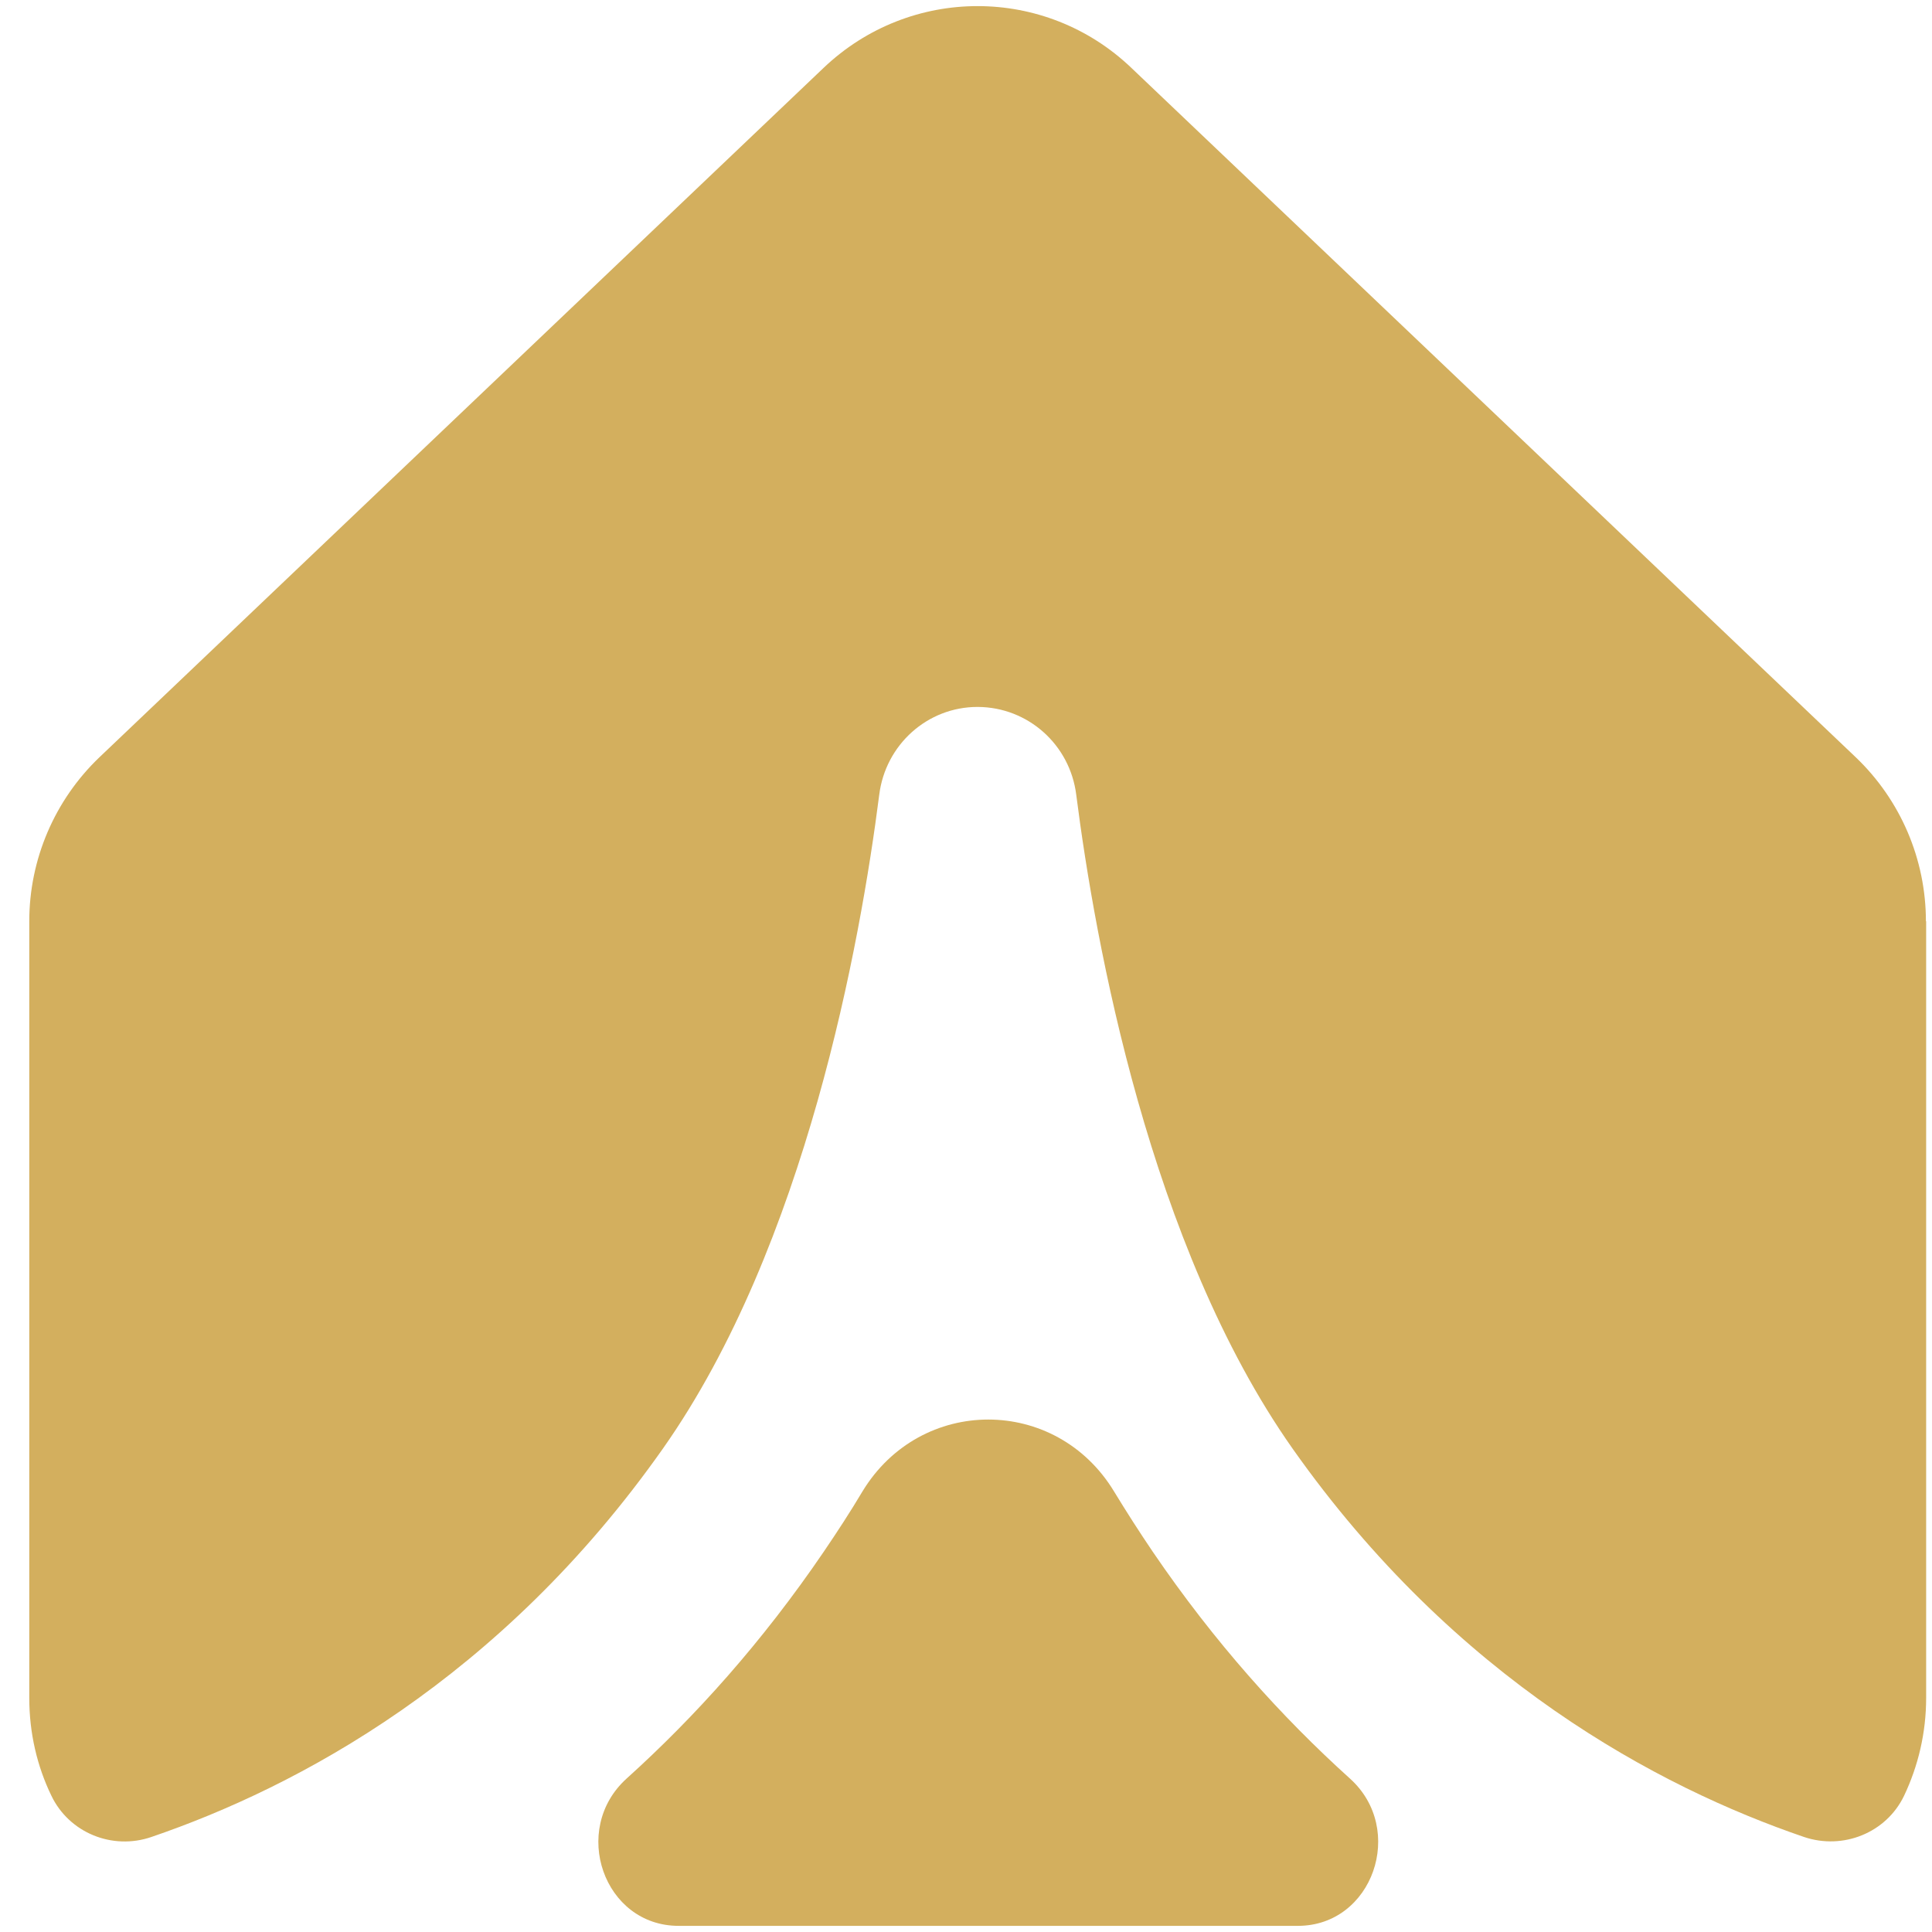
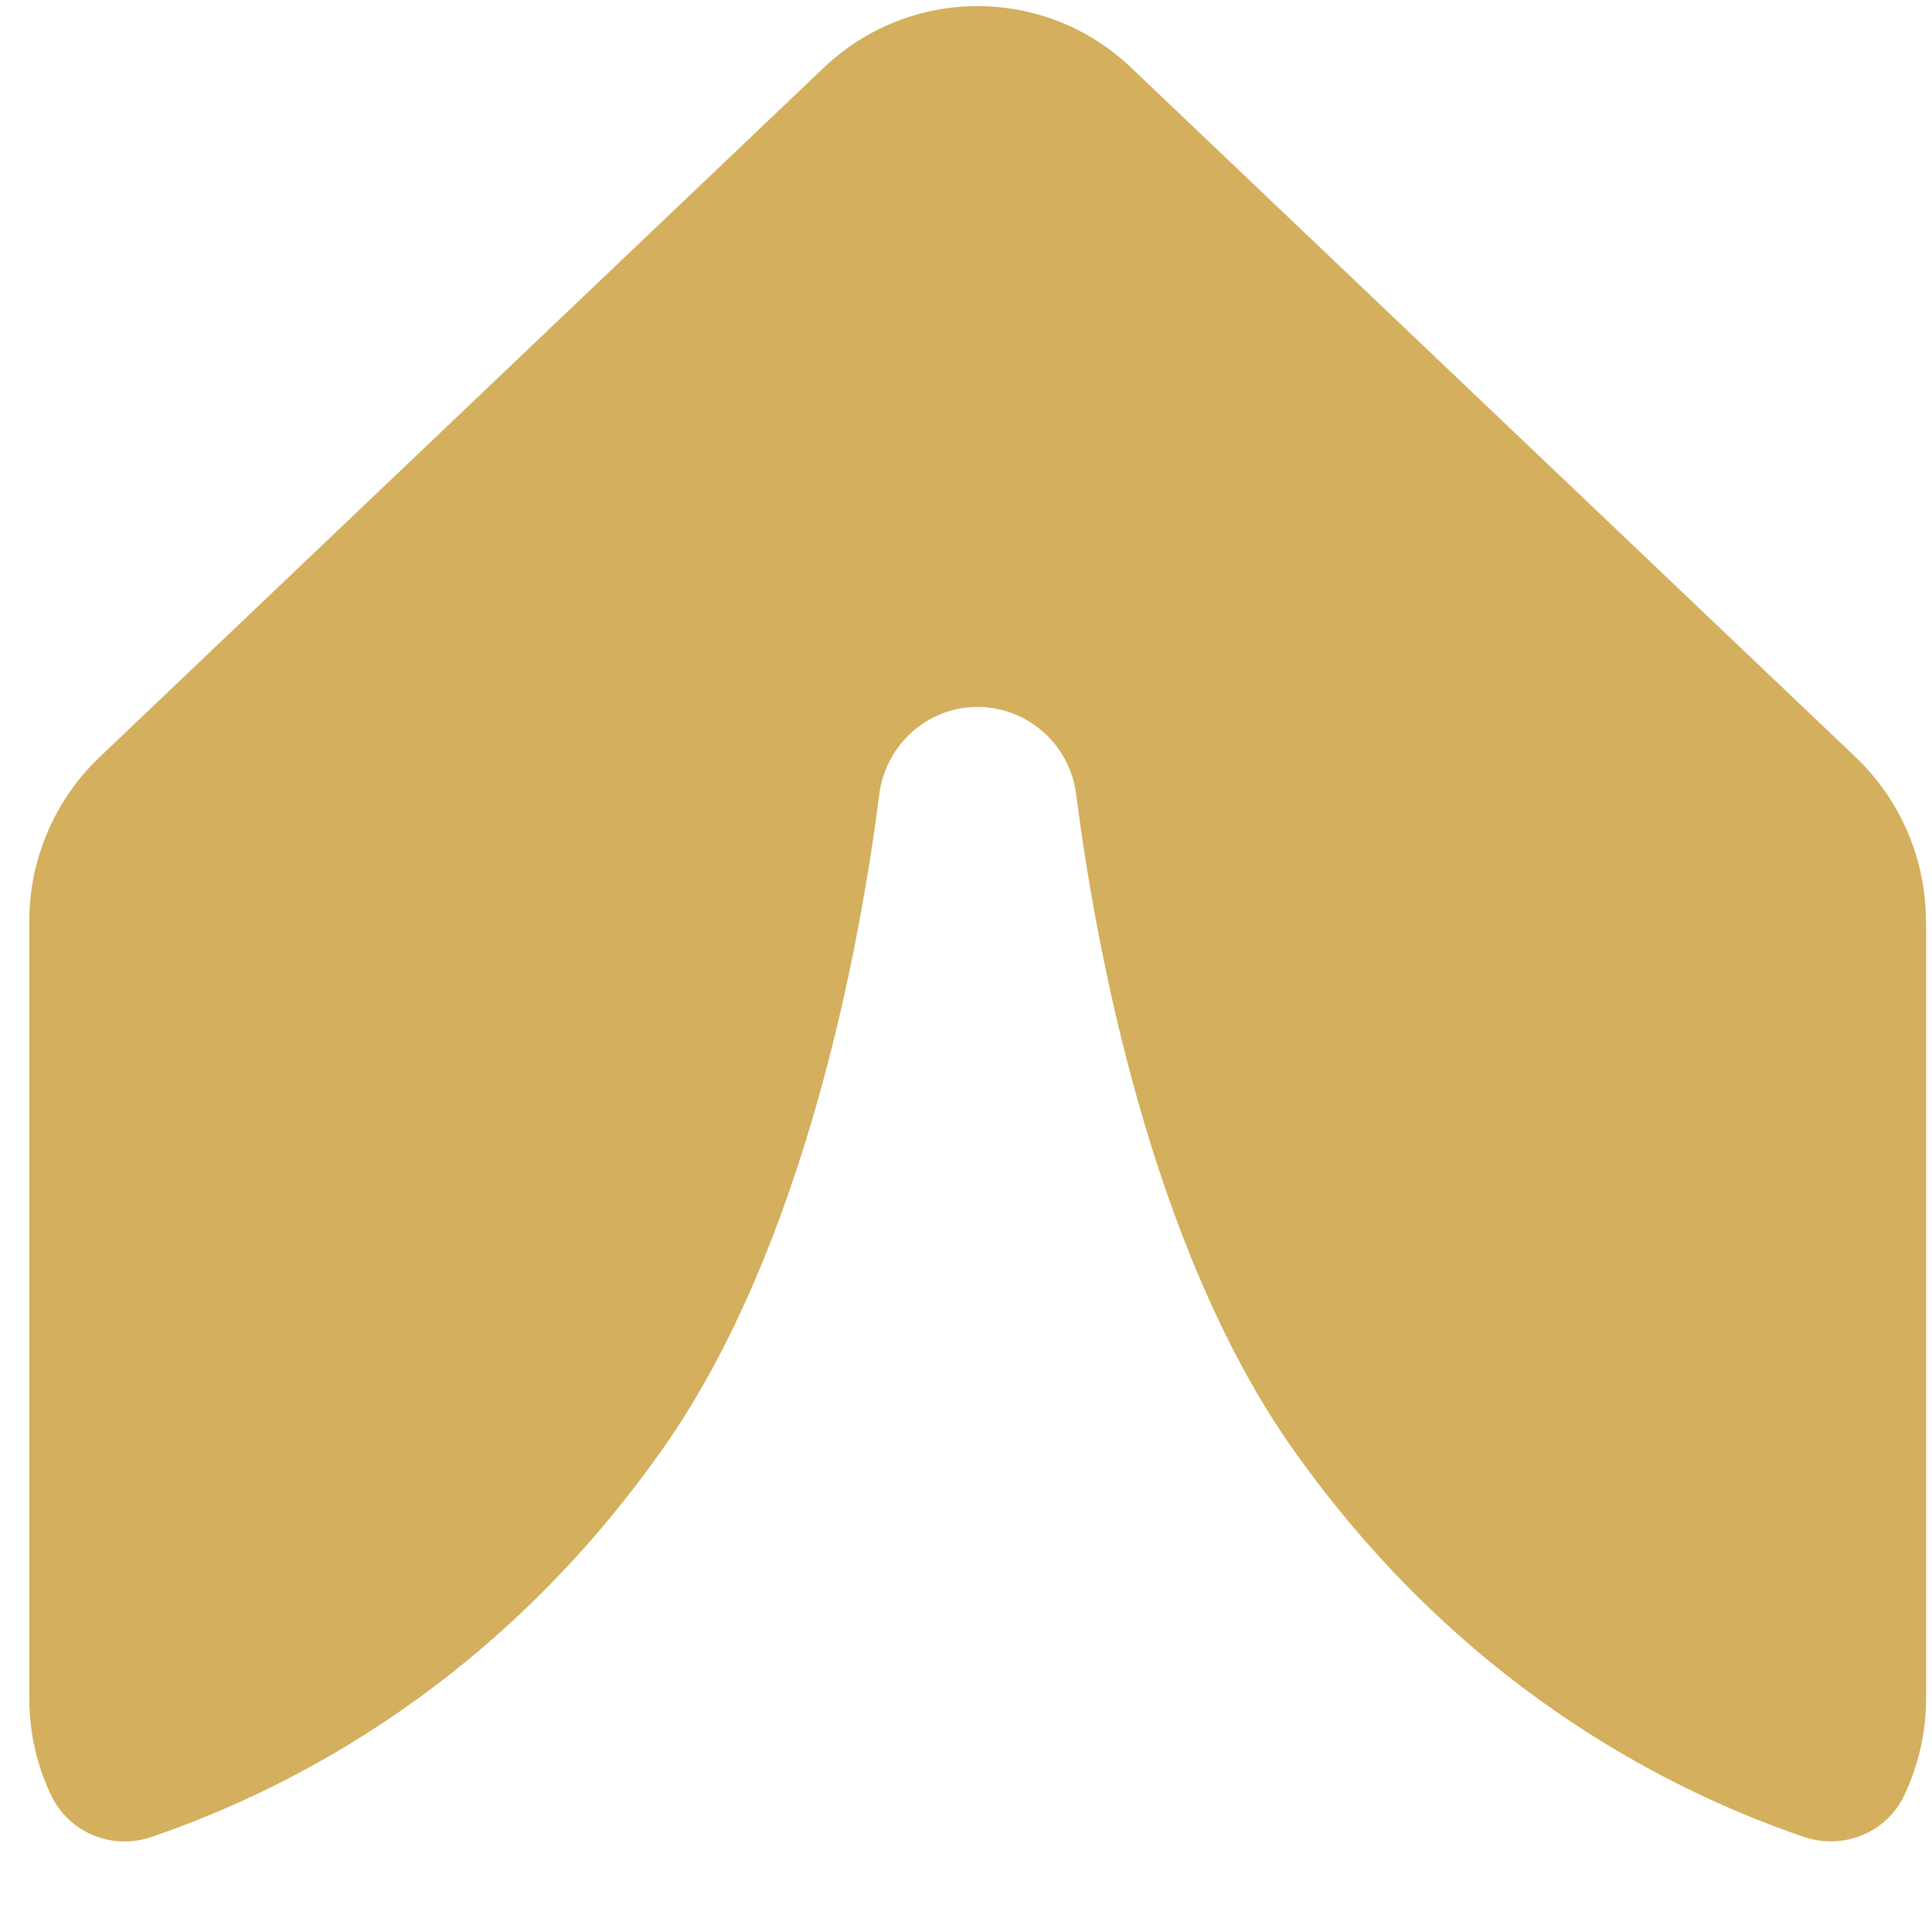
<svg xmlns="http://www.w3.org/2000/svg" width="33" height="33" viewBox="0 0 33 33" fill="none">
  <g id="Group 1000005625">
-     <path id="Vector" d="M22.178 32.895H11.591C10.313 32.895 9.739 31.251 10.703 30.379C11.868 29.328 13.016 28.054 14.072 26.502C14.303 26.162 14.525 25.822 14.73 25.477C15.724 23.837 18.037 23.837 19.03 25.477C19.24 25.822 19.458 26.162 19.688 26.502C20.744 28.054 21.893 29.328 23.058 30.379C24.022 31.247 23.447 32.895 22.169 32.895H22.178Z" fill="#D3AF5E" />
-     <path id="Vector_2" d="M32.9 15.736V29C32.9 29.601 32.763 30.167 32.523 30.673C32.218 31.308 31.48 31.602 30.814 31.377C28.325 30.526 24.856 28.685 22.075 24.739C19.636 21.272 18.705 16.095 18.383 13.575C18.276 12.719 17.559 12.08 16.704 12.075H16.696C15.842 12.075 15.125 12.719 15.018 13.575C14.696 16.099 13.764 21.272 11.326 24.739C8.549 28.685 5.076 30.526 2.586 31.377C1.921 31.606 1.183 31.308 0.878 30.673C0.633 30.167 0.5 29.601 0.5 29V15.736C0.5 14.677 0.934 13.666 1.698 12.935L14.069 1.158C15.546 -0.247 17.851 -0.247 19.323 1.158L31.698 12.935C32.463 13.666 32.896 14.677 32.896 15.736H32.9Z" fill="#D3AF5E" />
+     <path id="Vector_2" d="M32.9 15.736V29C32.9 29.601 32.763 30.167 32.523 30.673C32.218 31.308 31.48 31.602 30.814 31.377C28.325 30.526 24.856 28.685 22.075 24.739C19.636 21.272 18.705 16.095 18.383 13.575C18.276 12.719 17.559 12.08 16.704 12.075H16.696C15.842 12.075 15.125 12.719 15.018 13.575C14.696 16.099 13.764 21.272 11.326 24.739C8.549 28.685 5.076 30.526 2.586 31.377C1.921 31.606 1.183 31.308 0.878 30.673C0.633 30.167 0.5 29.601 0.5 29V15.736C0.5 14.677 0.934 13.666 1.698 12.935L14.069 1.158C15.546 -0.247 17.851 -0.247 19.323 1.158L31.698 12.935C32.463 13.666 32.896 14.677 32.896 15.736H32.9" fill="#D3AF5E" />
  </g>
</svg>